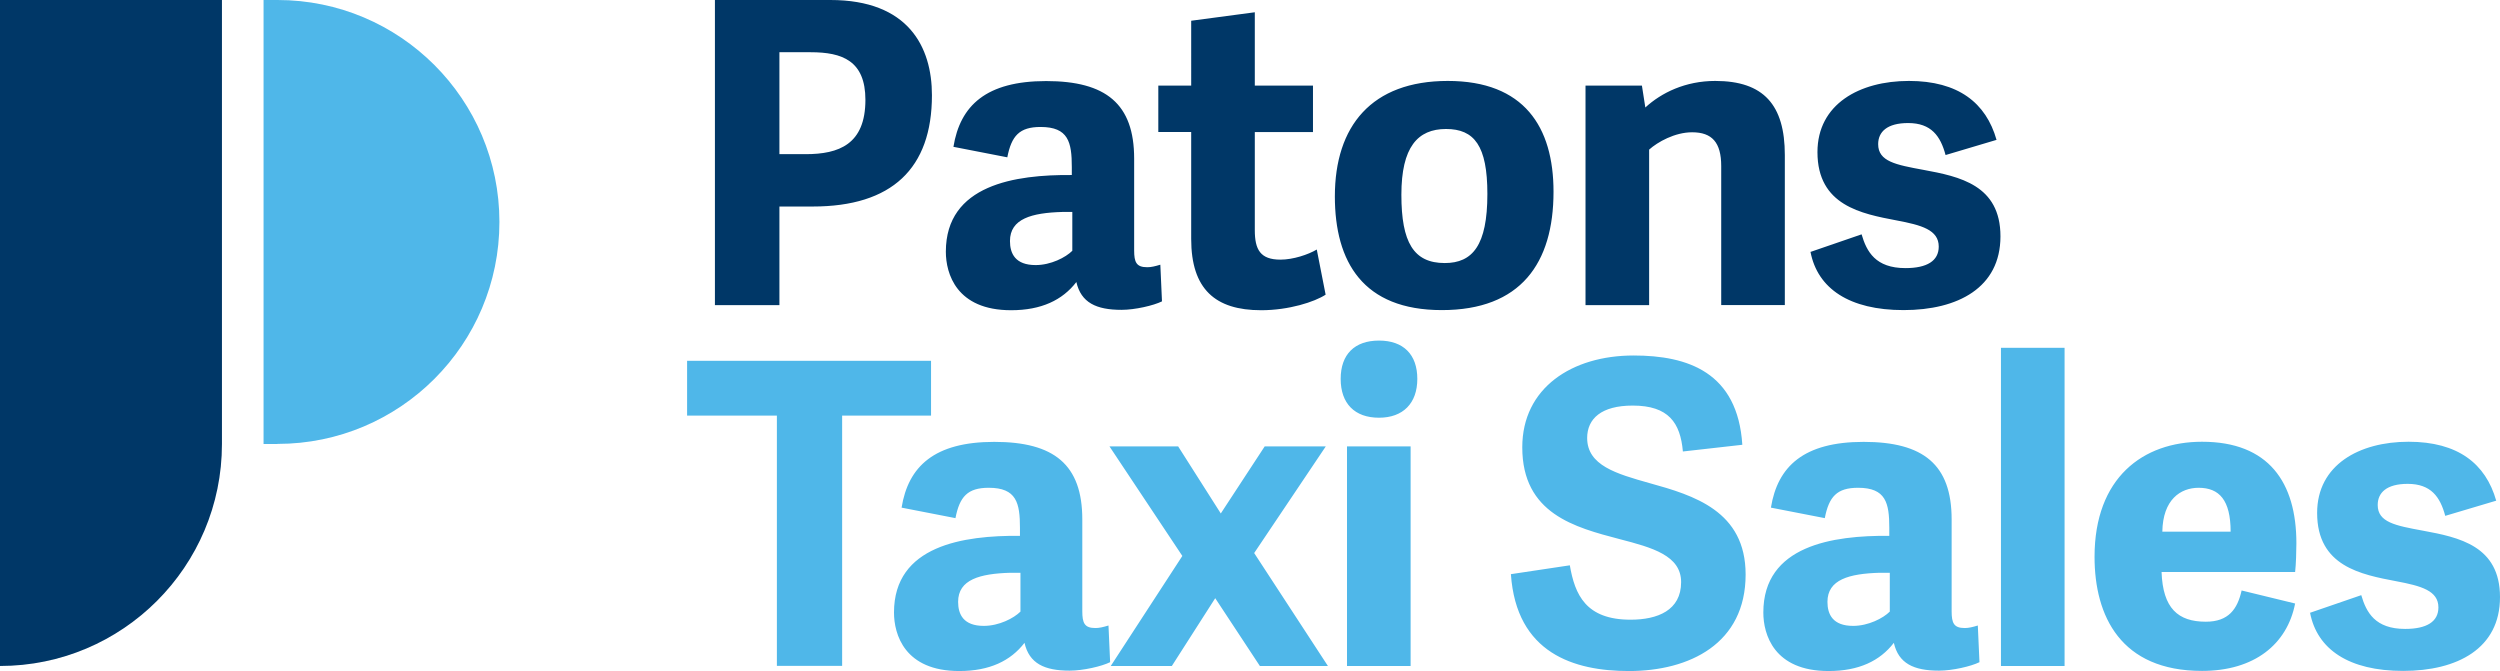
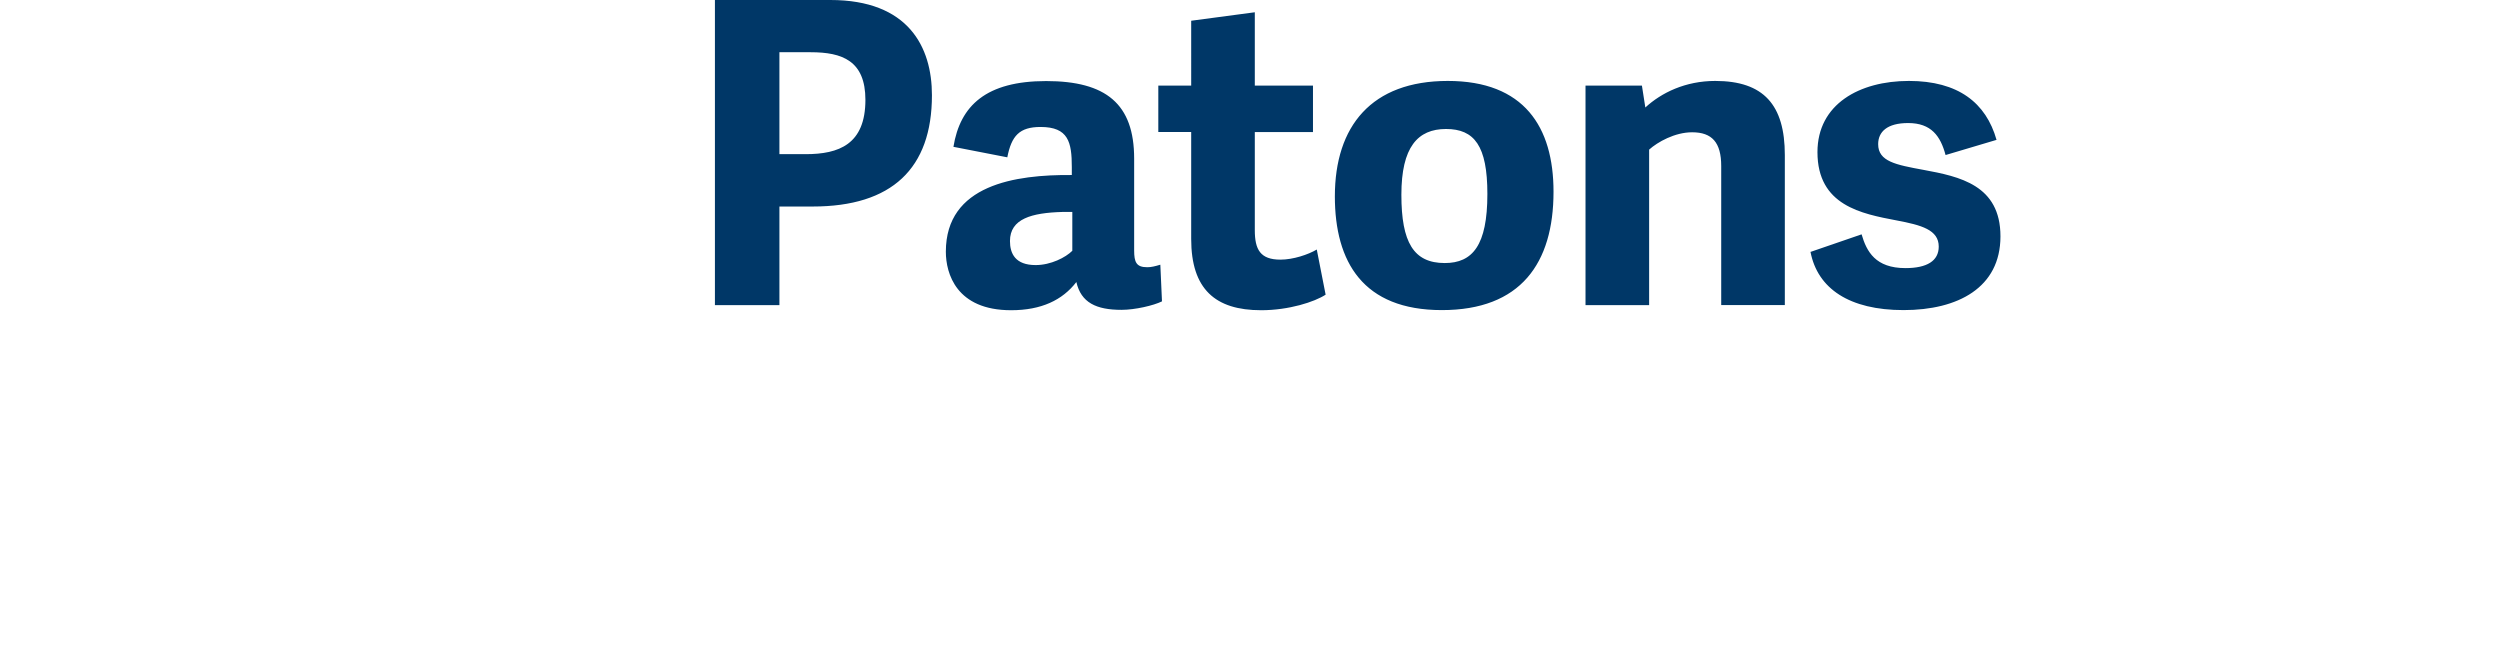
<svg xmlns="http://www.w3.org/2000/svg" viewBox="0 0 197.68 53.06">
  <path d="M56.53 24.13V0h9.13c6.16 0 8.03 3.7 8.03 7.53 0 5.8-3.17 8.8-9.43 8.8h-2.63v7.8h-5.1ZM68.43 7.9c0-3.1-1.83-3.77-4.33-3.77h-2.47v8.06h2.07c2.63 0 4.73-.77 4.73-4.3ZM90.72 21.13c.3 0 .6-.07 1.03-.2l.13 2.9c-.67.33-2.13.67-3.2.67-2 0-3.2-.57-3.57-2.2-1.1 1.43-2.77 2.23-5.16 2.23-4.33 0-5.16-2.9-5.16-4.63 0-5.3 5.5-6.1 9.96-6.06v-.63c0-1.97-.27-3.17-2.47-3.17-1.67 0-2.3.7-2.63 2.4l-4.26-.83c.53-3.27 2.6-5.2 7.33-5.2s6.96 1.8 6.96 6.13v7.26c0 .93.17 1.33 1.03 1.33h.01Zm-10.86-2.07c0 1 .43 1.9 2.03 1.9 1.2 0 2.37-.6 2.9-1.13v-3.07h-.8c-2.4.07-4.13.53-4.13 2.3ZM99.72 24.53c-3.63 0-5.53-1.67-5.53-5.63v-8.46h-2.6V6.77h2.6V1.64l5.03-.67v5.8h4.6v3.67h-4.6v7.76c0 1.53.43 2.33 2.03 2.33 1 0 2.2-.4 2.87-.8l.7 3.57c-.87.57-2.9 1.23-5.1 1.23ZM105.55 15.53c0-5.56 2.9-9.13 8.93-9.13s8.36 3.63 8.36 8.76c0 5.66-2.6 9.36-8.83 9.36s-8.46-3.8-8.46-9Zm12.06-.2c0-3.8-1.03-5.13-3.27-5.13s-3.53 1.43-3.53 5.2.97 5.4 3.43 5.4c2.2 0 3.37-1.4 3.37-5.46ZM136.1 24.13v-11c0-1.87-.73-2.67-2.3-2.67-1.37 0-2.73.77-3.4 1.37v12.3h-5.03V6.77h4.46l.27 1.73c1.27-1.17 3.17-2.1 5.53-2.1 3.83 0 5.5 1.9 5.5 5.86v11.86h-5.03ZM143.13 19.93l4.07-1.4c.4 1.37 1.1 2.67 3.47 2.67 1.7 0 2.63-.57 2.63-1.7 0-1.33-1.37-1.7-3.33-2.07-2.77-.53-6.26-1.17-6.26-5.4 0-3.8 3.33-5.63 7.23-5.63s6.1 1.73 6.93 4.66l-4.03 1.2c-.4-1.5-1.13-2.53-2.96-2.53-1.67 0-2.37.7-2.37 1.67 0 1.37 1.4 1.63 3.57 2.03 2.87.53 6.1 1.2 6.1 5.26s-3.37 5.83-7.66 5.83-6.8-1.7-7.36-4.6h-.03Z" style="fill:#003767;stroke-width:0" />
-   <path d="M61.43 32.86h-7.1v-4.33h19.29v4.33h-7.03v19.79h-5.16V32.86Z" style="fill:#4fb7e9;stroke-width:0" />
-   <path d="M86.62 49.66c.3 0 .6-.07 1.03-.2l.13 2.9c-.67.33-2.13.67-3.2.67-2 0-3.2-.57-3.57-2.2-1.1 1.43-2.77 2.23-5.16 2.23-4.33 0-5.16-2.9-5.16-4.63 0-5.3 5.5-6.1 9.96-6.06v-.63c0-1.97-.27-3.17-2.47-3.17-1.67 0-2.3.7-2.63 2.4l-4.26-.83c.53-3.27 2.6-5.2 7.33-5.2s6.96 1.8 6.96 6.13v7.26c0 .93.17 1.33 1.03 1.33h.01Zm-10.86-2.07c0 1 .43 1.9 2.03 1.9 1.2 0 2.37-.6 2.9-1.13v-3.07h-.8c-2.4.07-4.13.53-4.13 2.3ZM104.98 52.66h-5.36l-3.53-5.36-3.43 5.36h-4.83l5.66-8.7-5.76-8.66h5.43l3.37 5.3 3.47-5.3h4.83l-5.66 8.43 5.83 8.93h-.02ZM109.04 33.03c-1.93 0-3.03-1.13-3.03-3.07s1.1-3.03 3.03-3.03 3.03 1.1 3.03 3.03-1.13 3.07-3.03 3.07Zm-2.53 19.63V35.3h5.03v17.36h-5.03ZM125.5 34.63c0 2.17 2.3 2.83 4.93 3.57 3.5.97 7.6 2.2 7.6 7.23 0 5.46-4.43 7.63-9.23 7.63-4.33 0-8.9-1.4-9.33-7.66l4.66-.7c.4 2.33 1.27 4.3 4.8 4.3 2.13 0 4-.73 4-2.97 0-2.1-2.27-2.73-4.86-3.4-3.53-.93-7.7-2-7.7-7.26 0-4.7 3.93-7.26 8.8-7.26 4.3 0 8.23 1.33 8.6 7.06l-4.7.53c-.2-2.27-1.13-3.63-3.97-3.63-2.47 0-3.6 1.03-3.6 2.57ZM155.36 49.66c.3 0 .6-.07 1.03-.2l.13 2.9c-.67.33-2.13.67-3.2.67-2 0-3.2-.57-3.57-2.2-1.1 1.43-2.77 2.23-5.16 2.23-4.33 0-5.16-2.9-5.16-4.63 0-5.3 5.5-6.1 9.96-6.06v-.63c0-1.97-.27-3.17-2.47-3.17-1.67 0-2.3.7-2.63 2.4l-4.26-.83c.53-3.27 2.6-5.2 7.33-5.2s6.96 1.8 6.96 6.13v7.26c0 .93.17 1.33 1.03 1.33Zm-10.86-2.07c0 1 .43 1.9 2.03 1.9 1.2 0 2.37-.6 2.9-1.13v-3.07h-.8c-2.4.07-4.13.53-4.13 2.3ZM158.22 52.66V27.5h5.03v25.16h-5.03ZM165.62 44.03c0-6.26 3.83-9.1 8.5-9.1 5.26 0 7.46 3.2 7.46 8.03 0 .57-.03 1.67-.1 2.27h-10.56c.1 2.87 1.3 3.93 3.5 3.93 1.8 0 2.5-1 2.83-2.47l4.23 1.03c-.63 3.23-3.23 5.33-7.36 5.33-6.43 0-8.5-4.33-8.5-9.03Zm8.23-5.46c-1.43 0-2.83.93-2.87 3.47h5.4c0-2.5-.9-3.47-2.53-3.47ZM182.64 48.46l4.07-1.4c.4 1.37 1.1 2.67 3.47 2.67 1.7 0 2.63-.57 2.63-1.7 0-1.33-1.37-1.7-3.33-2.07-2.77-.53-6.26-1.17-6.26-5.4 0-3.8 3.33-5.63 7.23-5.63s6.1 1.73 6.93 4.66l-4.03 1.2c-.4-1.5-1.13-2.53-2.97-2.53-1.67 0-2.37.7-2.37 1.67 0 1.37 1.4 1.63 3.57 2.03 2.87.53 6.1 1.2 6.1 5.26s-3.37 5.83-7.66 5.83-6.8-1.7-7.36-4.6h-.02Z" style="fill:#4fb7e9;stroke-width:0" />
-   <path d="M0 0v52.66c9.69 0 17.55-7.86 17.55-17.55V0H0Z" style="fill:#003767;stroke-width:0" />
-   <path d="M21.94 35.1c9.69 0 17.55-7.86 17.55-17.55S31.63 0 21.94 0h-1.1v35.11h1.1Z" style="fill:#4fb7e9;stroke-width:0" />
</svg>